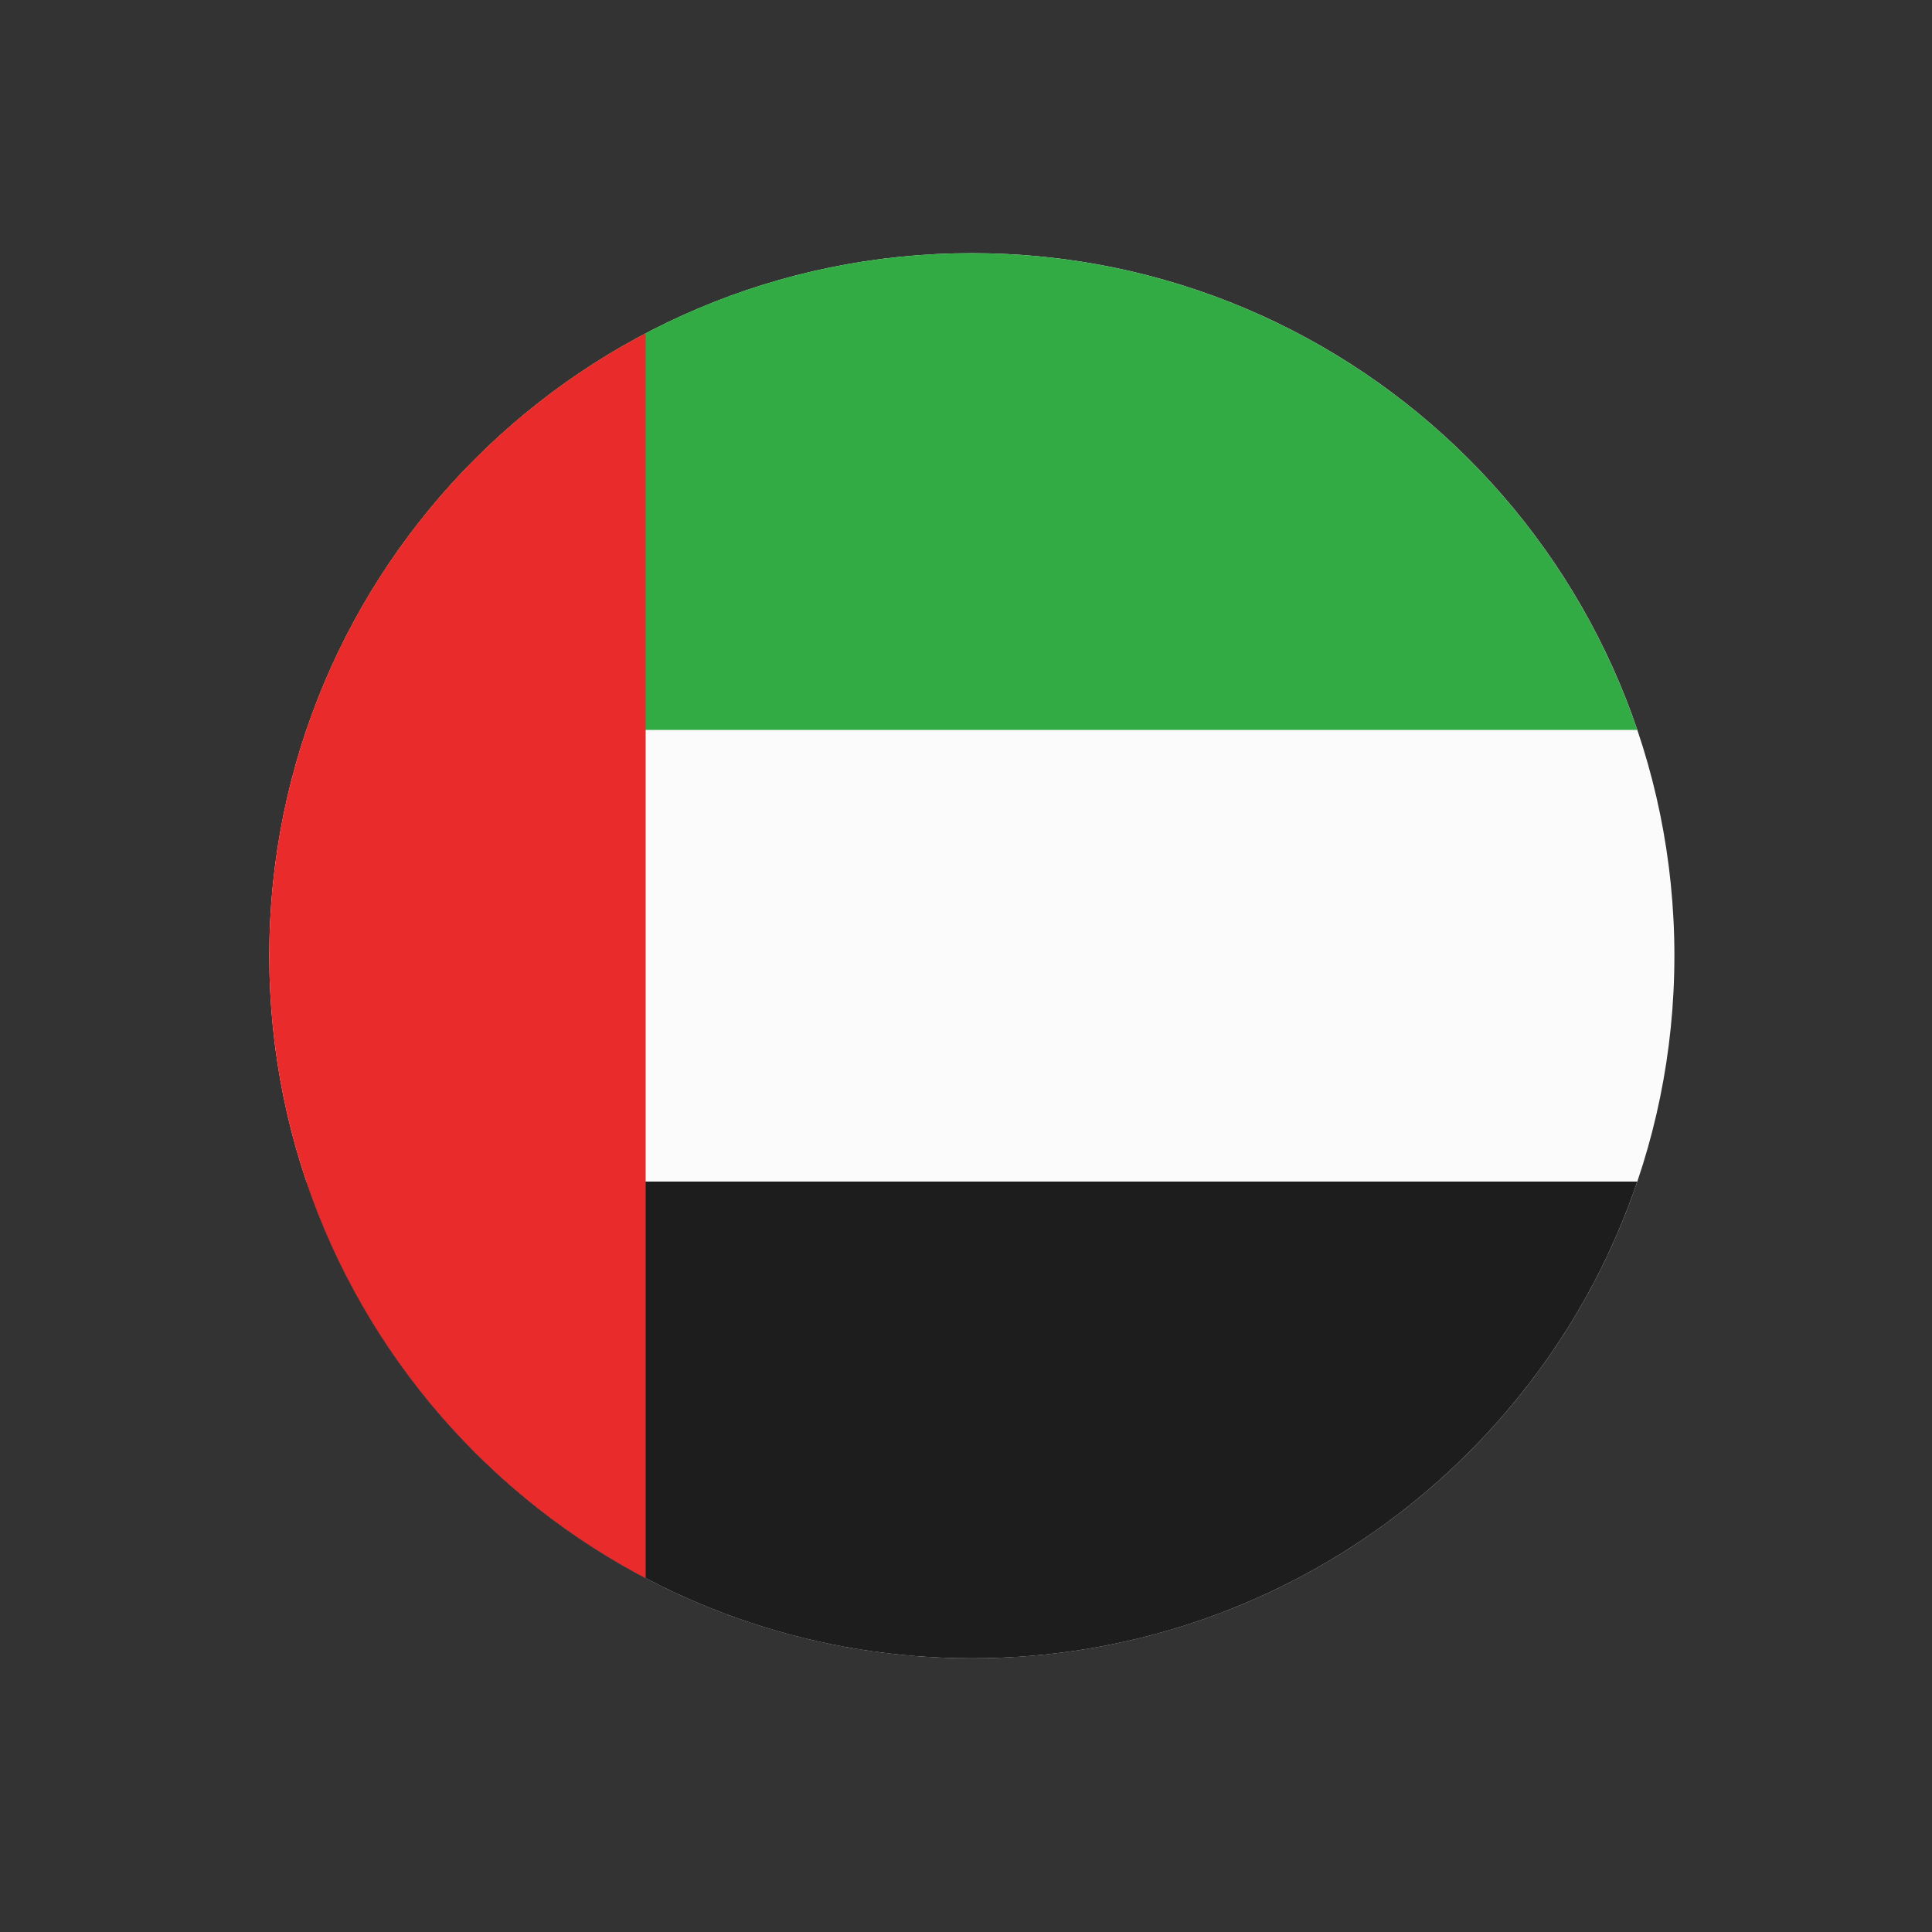
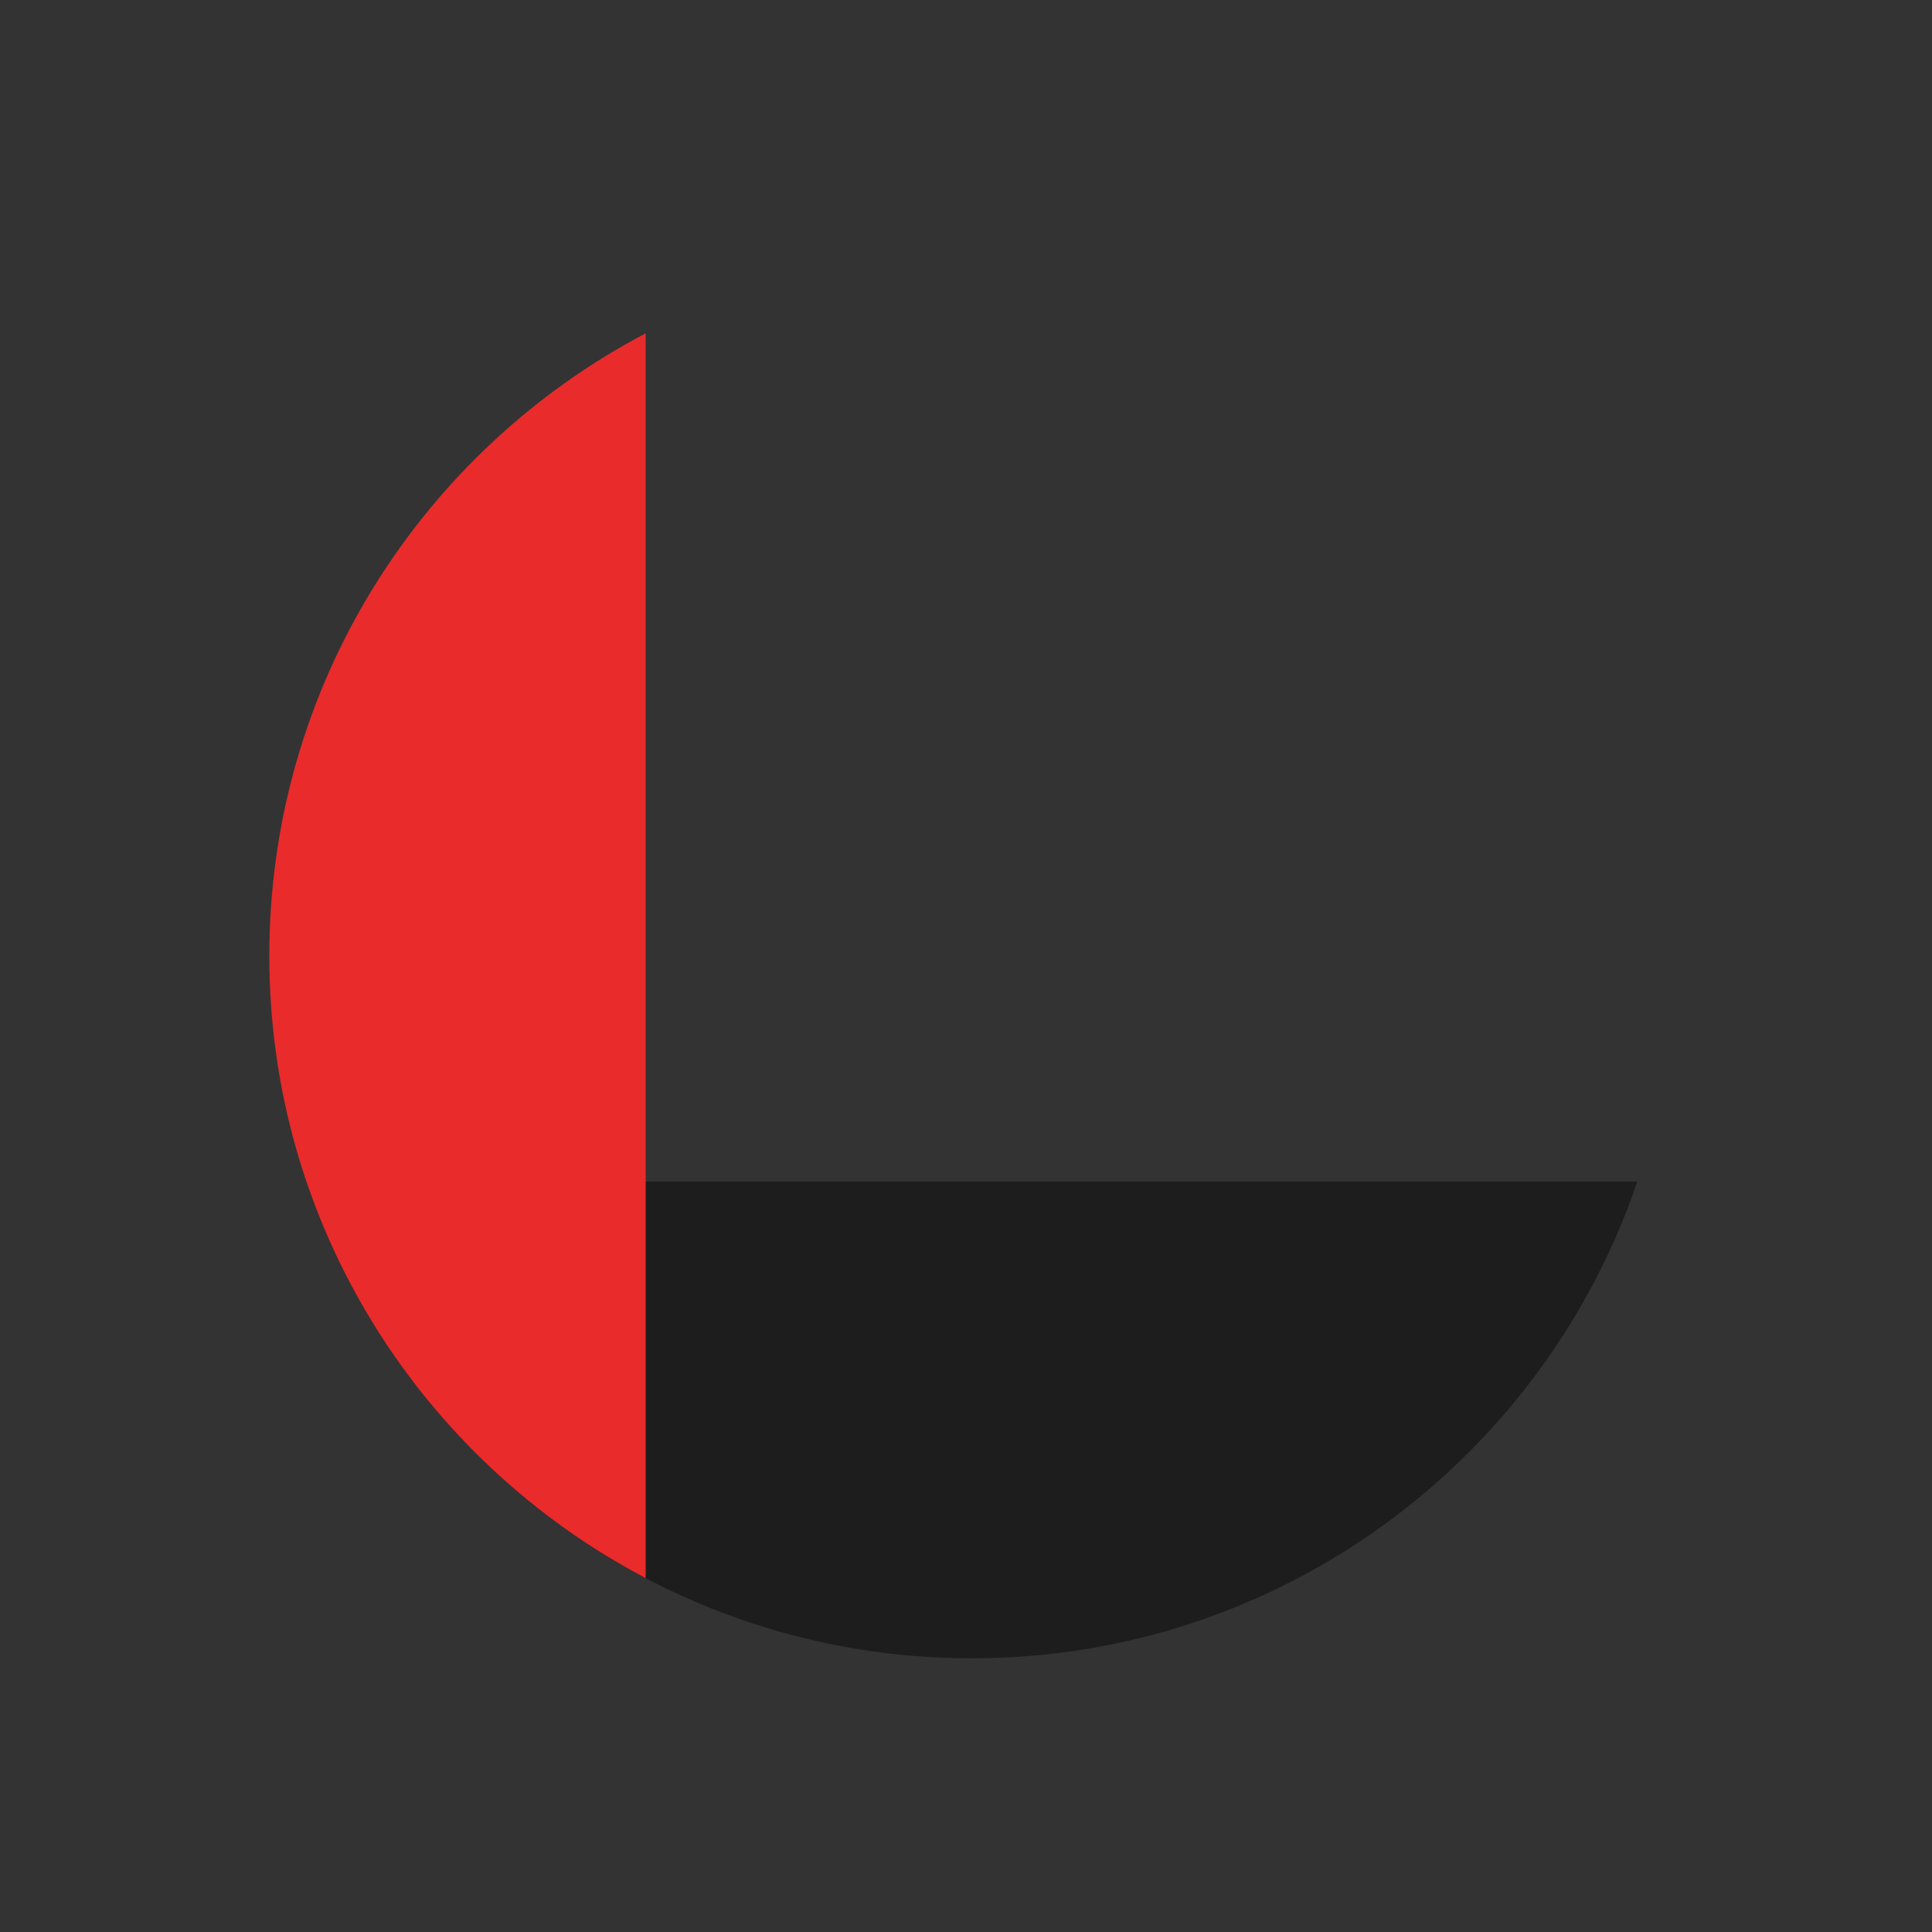
<svg xmlns="http://www.w3.org/2000/svg" fill="none" viewBox="0 0 66 66" height="66" width="66">
  <rect x="0" y="0" width="66" height="66" fill="#333333" stroke="none" />
-   <path fill="#FBFBFB" d="M33.2 8.649C46.455 8.649 57.2 19.395 57.2 32.649C57.2 45.904 46.455 56.649 33.2 56.649C19.945 56.649 9.2 45.904 9.2 32.649C9.2 19.395 19.945 8.649 33.2 8.649Z" clip-rule="evenodd" fill-rule="evenodd" />
-   <path fill="#32AB45" d="M55.932 24.935H10.466C13.678 15.465 22.643 8.649 33.199 8.649C43.755 8.649 52.72 15.465 55.932 24.935Z" clip-rule="evenodd" fill-rule="evenodd" />
  <path fill="#1D1D1D" d="M55.932 40.364C52.72 49.834 43.755 56.65 33.199 56.65C22.643 56.65 13.678 49.834 10.466 40.364H55.932Z" clip-rule="evenodd" fill-rule="evenodd" />
  <path fill="#E92B2B" d="M22.057 11.387V53.911C14.414 49.897 9.2 41.882 9.2 32.649C9.2 23.416 14.414 15.401 22.057 11.387Z" clip-rule="evenodd" fill-rule="evenodd" />
</svg>